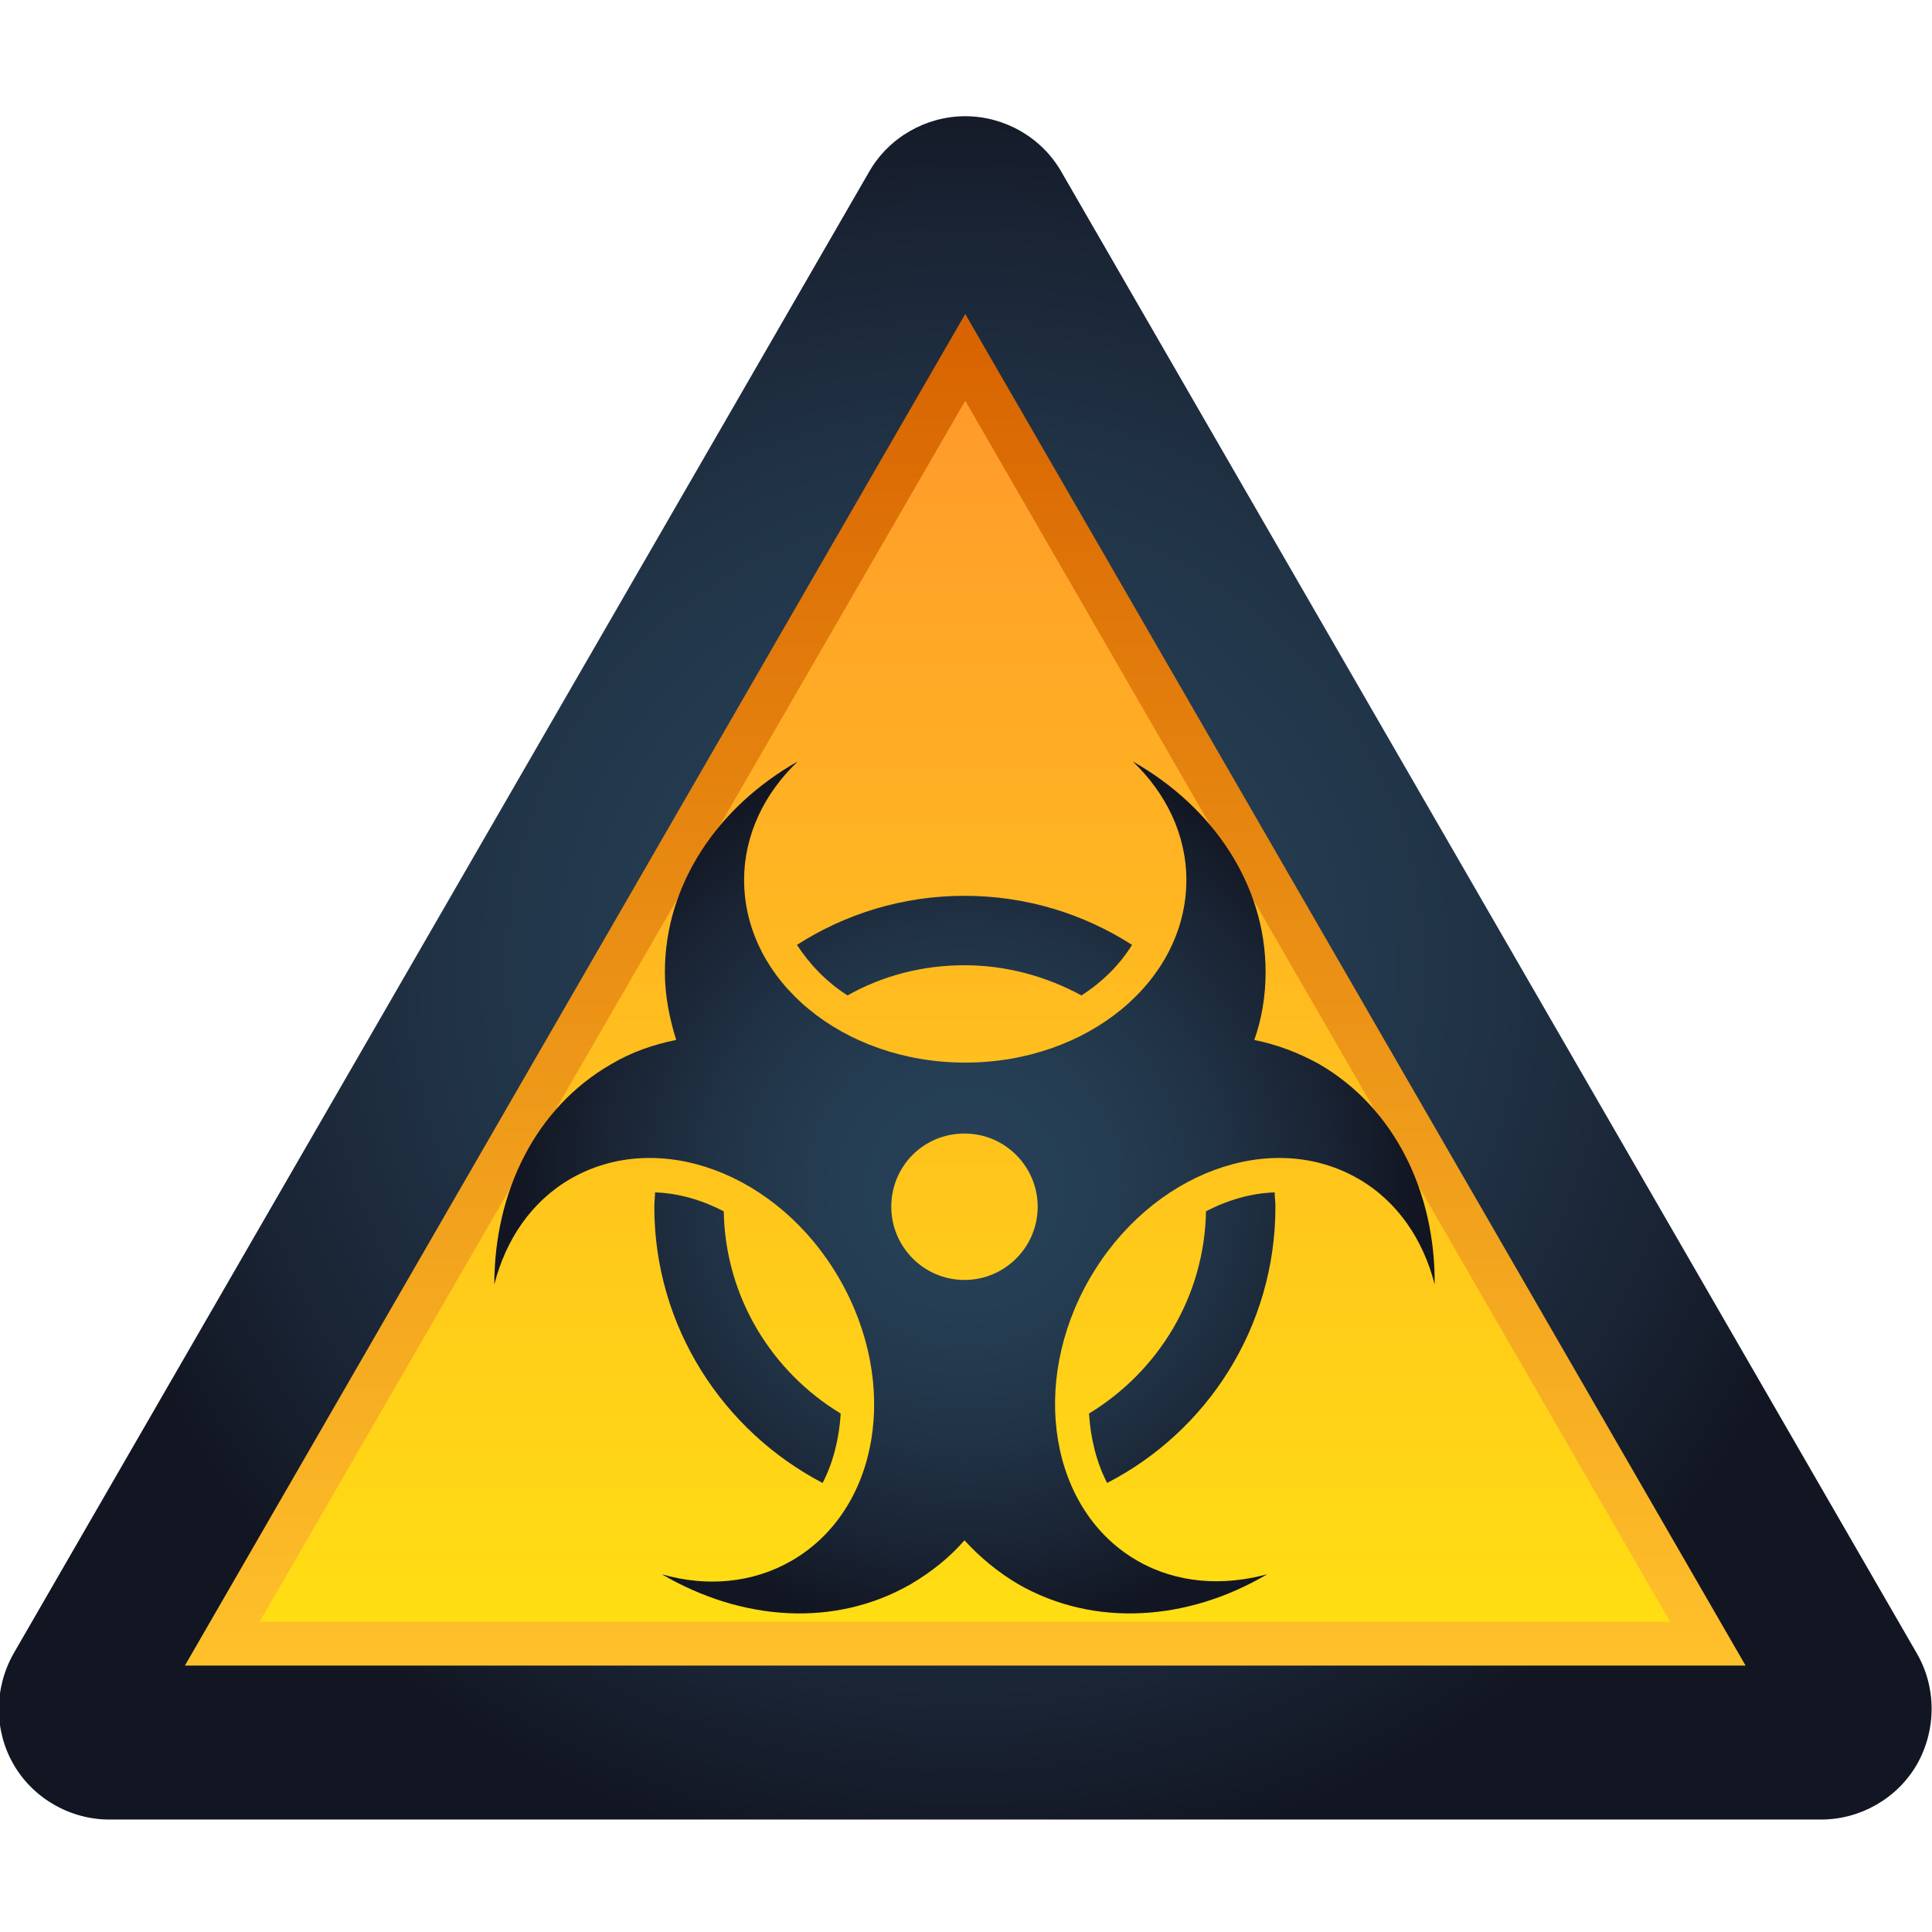
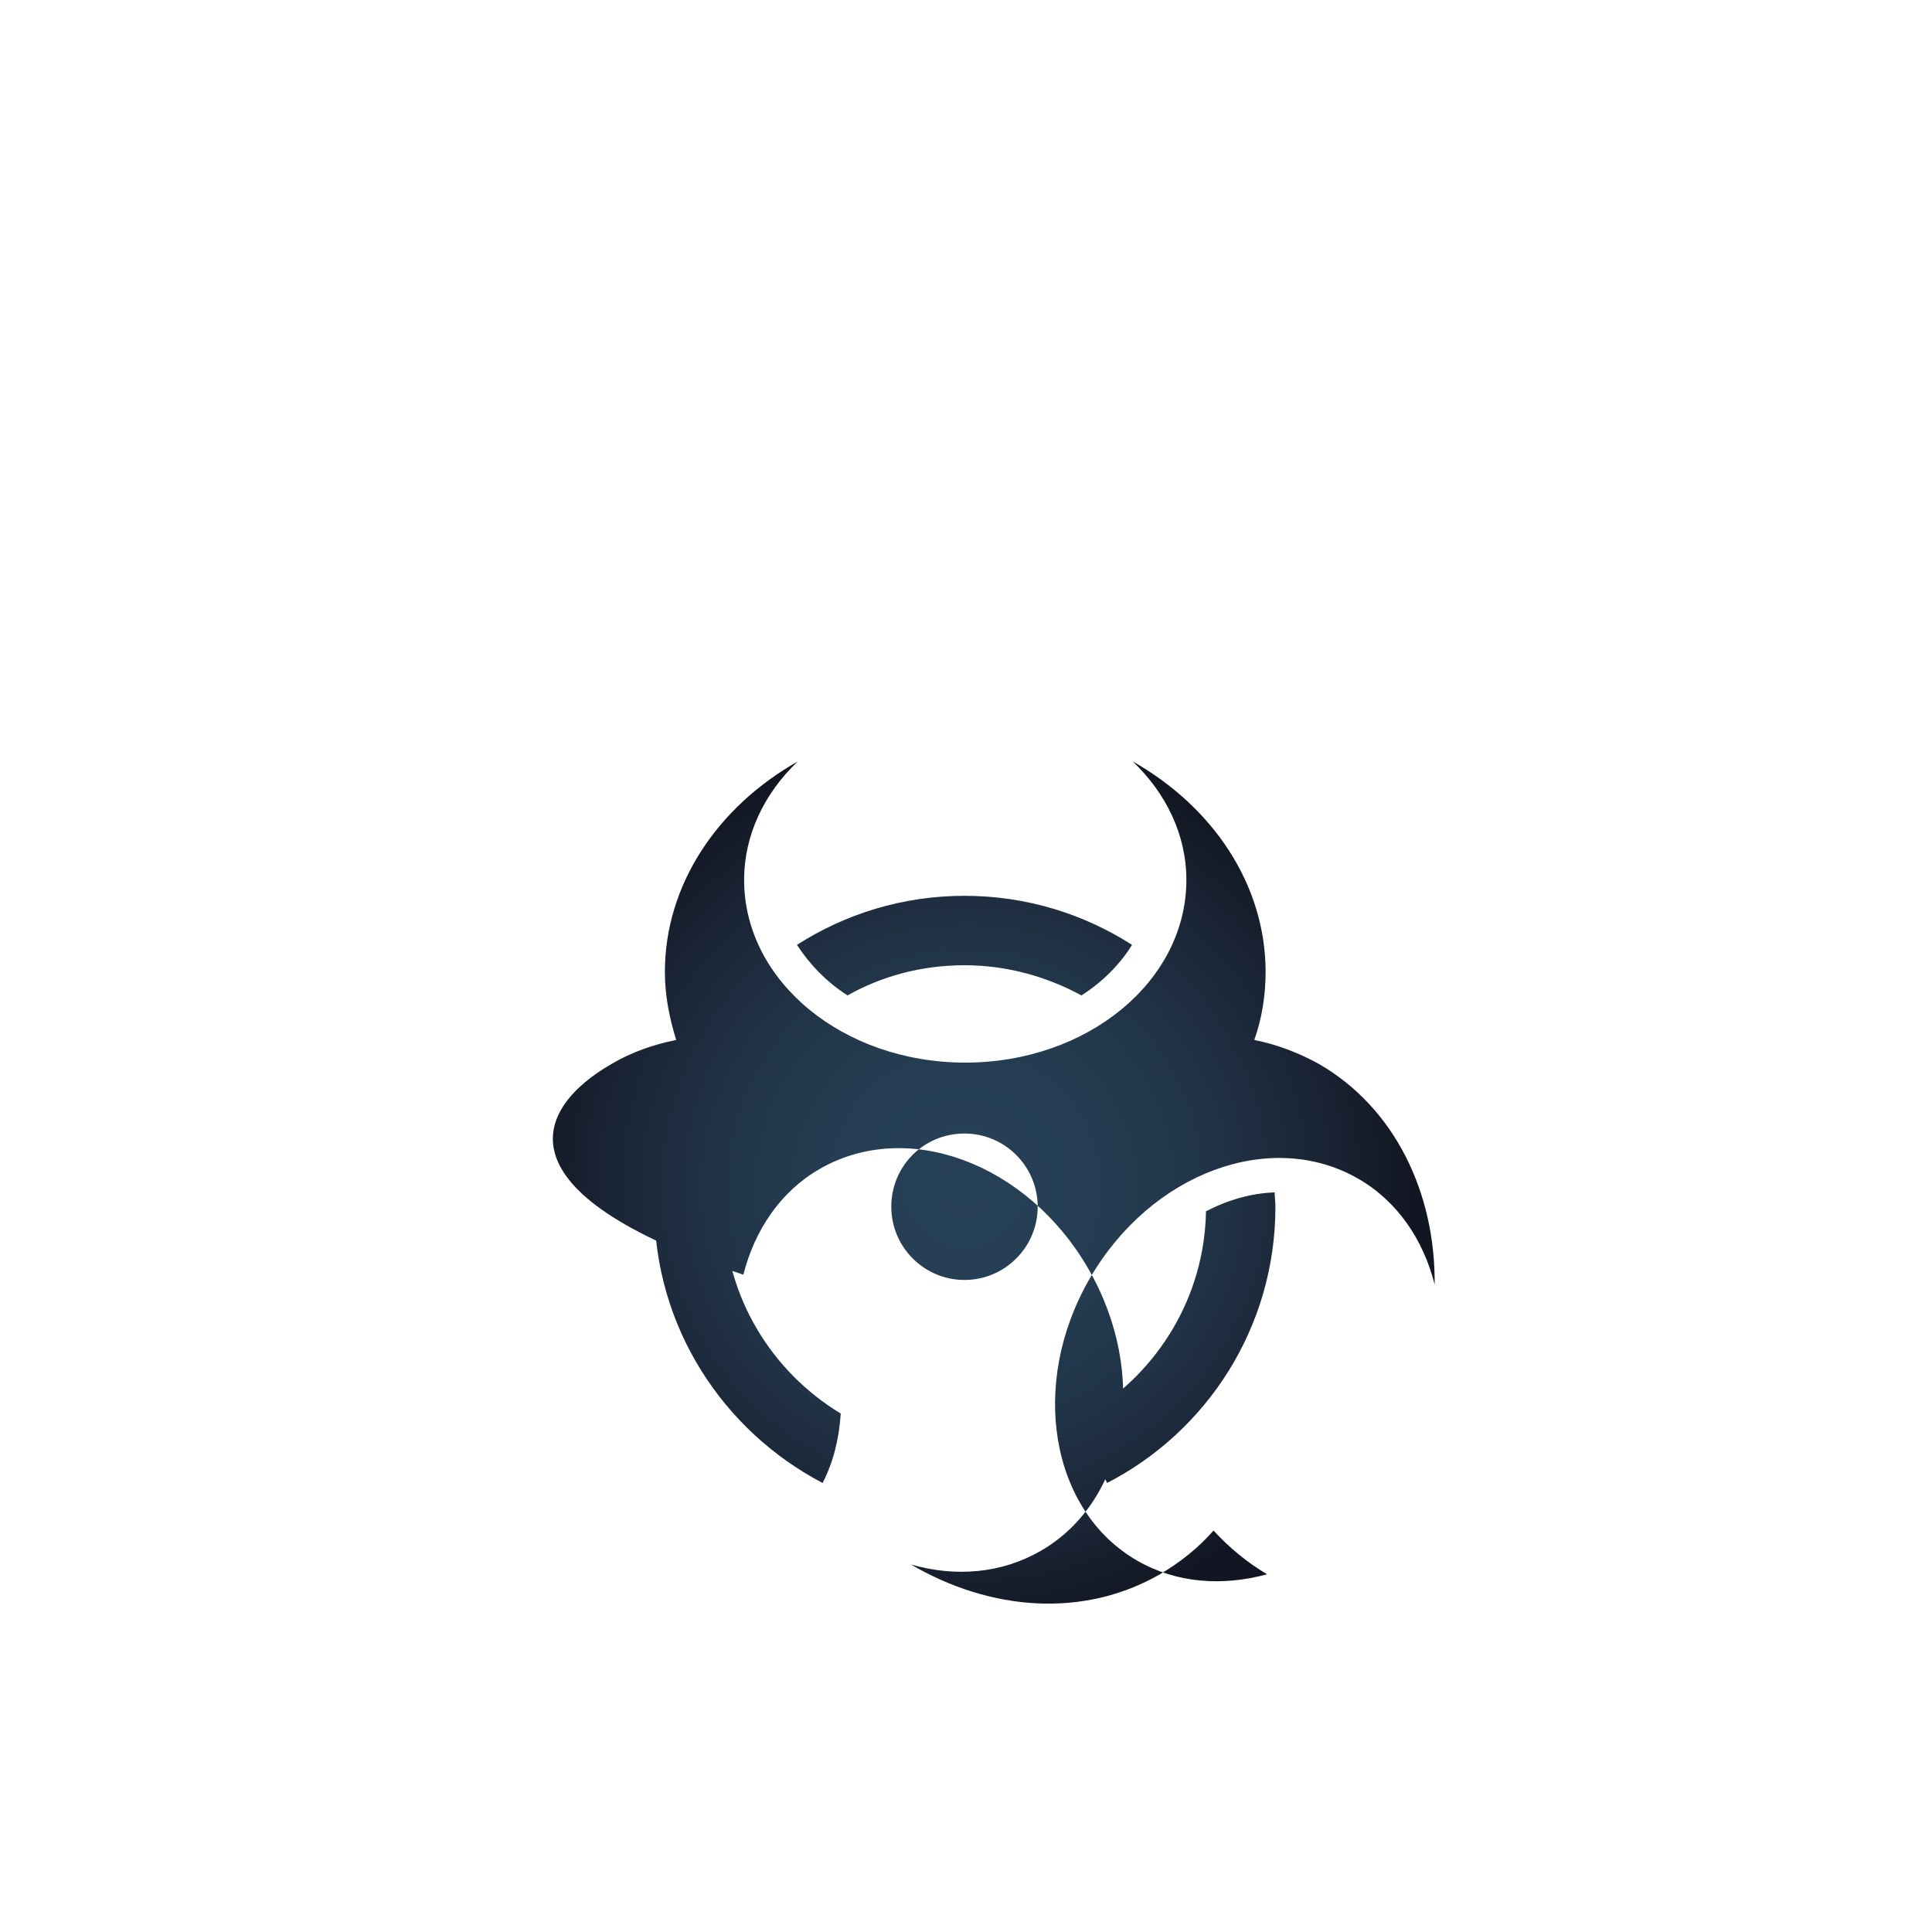
<svg xmlns="http://www.w3.org/2000/svg" id="Layer_1" x="0px" y="0px" viewBox="0 0 256 256" style="enable-background:new 0 0 256 256;" xml:space="preserve">
  <style type="text/css">	.st0{fill:url(#XMLID_00000178894466411098581960000007379386103112304529_);}	.st1{fill:url(#XMLID_00000061442386753871837840000003494056635075588013_);}	.st2{fill:url(#XMLID_00000087385511161589609970000014422993575767798687_);}	.st3{fill:url(#XMLID_00000027564034142726822290000014992390653837248412_);}</style>
  <g id="XMLID_267_">
    <g id="XMLID_235_">
      <radialGradient id="XMLID_00000053514593702958704440000000126056722336027805_" cx="127.867" cy="128.245" r="120.701" gradientUnits="userSpaceOnUse">
        <stop offset="0" style="stop-color:#274158" />
        <stop offset="0.266" style="stop-color:#253E54" />
        <stop offset="0.542" style="stop-color:#213447" />
        <stop offset="0.822" style="stop-color:#192333" />
        <stop offset="0.995" style="stop-color:#121622" />
      </radialGradient>
-       <path id="XMLID_170_" style="fill:url(#XMLID_00000053514593702958704440000000126056722336027805_);" d="M14.5,241.1   c-5.2,0-10.1-2.8-12.7-7.3c-2.6-4.5-2.6-10.1,0-14.7L115.2,22.7c2.6-4.5,7.5-7.3,12.7-7.3c5.2,0,10.1,2.8,12.7,7.3L254,219.1   c2.6,4.5,2.6,10.1,0,14.7c-2.6,4.5-7.5,7.3-12.7,7.3H14.5z" />
      <linearGradient id="XMLID_00000114039454279413807150000007713250119913244069_" gradientUnits="userSpaceOnUse" x1="127.867" y1="220.675" x2="127.867" y2="41.568">
        <stop offset="0" style="stop-color:#FFC12B" />
        <stop offset="1" style="stop-color:#D76200" />
      </linearGradient>
-       <polygon id="XMLID_169_" style="fill:url(#XMLID_00000114039454279413807150000007713250119913244069_);" points="24.5,220.7    127.9,41.6 231.3,220.7   " />
      <linearGradient id="XMLID_00000016047583654074949470000000106735988146871994_" gradientUnits="userSpaceOnUse" x1="127.867" y1="214.931" x2="127.867" y2="53.053">
        <stop offset="0" style="stop-color:#FFDE13" />
        <stop offset="1" style="stop-color:#FF9A2B" />
      </linearGradient>
-       <polygon id="XMLID_75_" style="fill:url(#XMLID_00000016047583654074949470000000106735988146871994_);" points="34.4,214.9    127.9,53.1 221.3,214.9   " />
      <radialGradient id="XMLID_00000078746656420443603570000010496275031752151205_" cx="127.867" cy="157.277" r="59.457" gradientUnits="userSpaceOnUse">
        <stop offset="0" style="stop-color:#274158" />
        <stop offset="0.266" style="stop-color:#253E54" />
        <stop offset="0.542" style="stop-color:#213447" />
        <stop offset="0.822" style="stop-color:#192333" />
        <stop offset="0.995" style="stop-color:#121622" />
      </radialGradient>
-       <path id="XMLID_3_" style="fill:url(#XMLID_00000078746656420443603570000010496275031752151205_);" d="M86.7,159.9   c0-0.7,0.1-1.3,0.1-1.9c3.1,0.1,6.2,1,9.1,2.5c0.2,11.4,6.4,21.3,15.5,26.8c-0.2,3.3-1,6.5-2.4,9.2   C95.8,189.6,86.7,175.8,86.7,159.9z M112.3,131.9c4.6-2.6,9.9-4,15.5-4c5.6,0,10.9,1.5,15.5,4c2.8-1.8,5.1-4.1,6.7-6.7   c-6.4-4.1-14-6.5-22.2-6.5c-8.2,0-15.8,2.4-22.2,6.5C107.3,127.8,109.5,130.1,112.3,131.9z M144.3,187.3c0.2,3.3,1,6.5,2.4,9.2   c13.2-6.8,22.3-20.6,22.3-36.6c0-0.7-0.1-1.3-0.1-1.9c-3.1,0.1-6.2,1-9.1,2.5C159.6,171.8,153.5,181.7,144.3,187.3z M190.1,170.2   c-1.5-5.9-4.9-11-10.1-14c-11.6-6.7-27.5-0.8-35.6,13.2c-8.1,14-5.2,30.8,6.3,37.4c5.2,3,11.3,3.4,17.2,1.8   c-10.5,6.2-22.9,7.1-33,1.3c-2.7-1.6-5.1-3.6-7.1-5.8c-2,2.3-4.4,4.2-7.1,5.8c-10.1,5.8-22.4,4.9-33-1.3c5.9,1.7,12,1.2,17.2-1.8   c11.6-6.7,14.4-23.4,6.3-37.4c-8.1-14-24-19.9-35.6-13.2c-5.2,3-8.6,8.1-10.1,14C65.5,158,70.9,146.8,81,141   c2.7-1.6,5.6-2.6,8.6-3.2c-0.9-2.9-1.5-5.9-1.5-9c0-11.6,7-21.9,17.6-27.9c-4.4,4.2-7.1,9.7-7.1,15.7c0,13.4,13.1,24.2,29.3,24.2   s29.3-10.8,29.3-24.2c0-6-2.7-11.5-7.1-15.7c10.6,6,17.6,16.3,17.6,27.9c0,3.1-0.5,6.2-1.5,9c3,0.6,5.9,1.7,8.6,3.2   C184.8,146.8,190.2,158,190.1,170.2z M137.5,159.9c0-5.3-4.3-9.7-9.7-9.7s-9.7,4.3-9.7,9.7c0,5.3,4.3,9.7,9.7,9.7   S137.5,165.2,137.5,159.9z" />
+       <path id="XMLID_3_" style="fill:url(#XMLID_00000078746656420443603570000010496275031752151205_);" d="M86.7,159.9   c0-0.7,0.1-1.3,0.1-1.9c3.1,0.1,6.2,1,9.1,2.5c0.2,11.4,6.4,21.3,15.5,26.8c-0.2,3.3-1,6.5-2.4,9.2   C95.8,189.6,86.7,175.8,86.7,159.9z M112.3,131.9c4.6-2.6,9.9-4,15.5-4c5.6,0,10.9,1.5,15.5,4c2.8-1.8,5.1-4.1,6.7-6.7   c-6.4-4.1-14-6.5-22.2-6.5c-8.2,0-15.8,2.4-22.2,6.5C107.3,127.8,109.5,130.1,112.3,131.9z M144.3,187.3c0.2,3.3,1,6.5,2.4,9.2   c13.2-6.8,22.3-20.6,22.3-36.6c0-0.7-0.1-1.3-0.1-1.9c-3.1,0.1-6.2,1-9.1,2.5C159.6,171.8,153.5,181.7,144.3,187.3z M190.1,170.2   c-1.5-5.9-4.9-11-10.1-14c-11.6-6.7-27.5-0.8-35.6,13.2c-8.1,14-5.2,30.8,6.3,37.4c5.2,3,11.3,3.4,17.2,1.8   c-2.7-1.6-5.1-3.6-7.1-5.8c-2,2.3-4.4,4.2-7.1,5.8c-10.1,5.8-22.4,4.9-33-1.3c5.9,1.7,12,1.2,17.2-1.8   c11.6-6.7,14.4-23.4,6.3-37.4c-8.1-14-24-19.9-35.6-13.2c-5.2,3-8.6,8.1-10.1,14C65.5,158,70.9,146.8,81,141   c2.7-1.6,5.6-2.6,8.6-3.2c-0.9-2.9-1.5-5.9-1.5-9c0-11.6,7-21.9,17.6-27.9c-4.4,4.2-7.1,9.7-7.1,15.7c0,13.4,13.1,24.2,29.3,24.2   s29.3-10.8,29.3-24.2c0-6-2.7-11.5-7.1-15.7c10.6,6,17.6,16.3,17.6,27.9c0,3.1-0.5,6.2-1.5,9c3,0.6,5.9,1.7,8.6,3.2   C184.8,146.8,190.2,158,190.1,170.2z M137.5,159.9c0-5.3-4.3-9.7-9.7-9.7s-9.7,4.3-9.7,9.7c0,5.3,4.3,9.7,9.7,9.7   S137.5,165.2,137.5,159.9z" />
    </g>
  </g>
</svg>